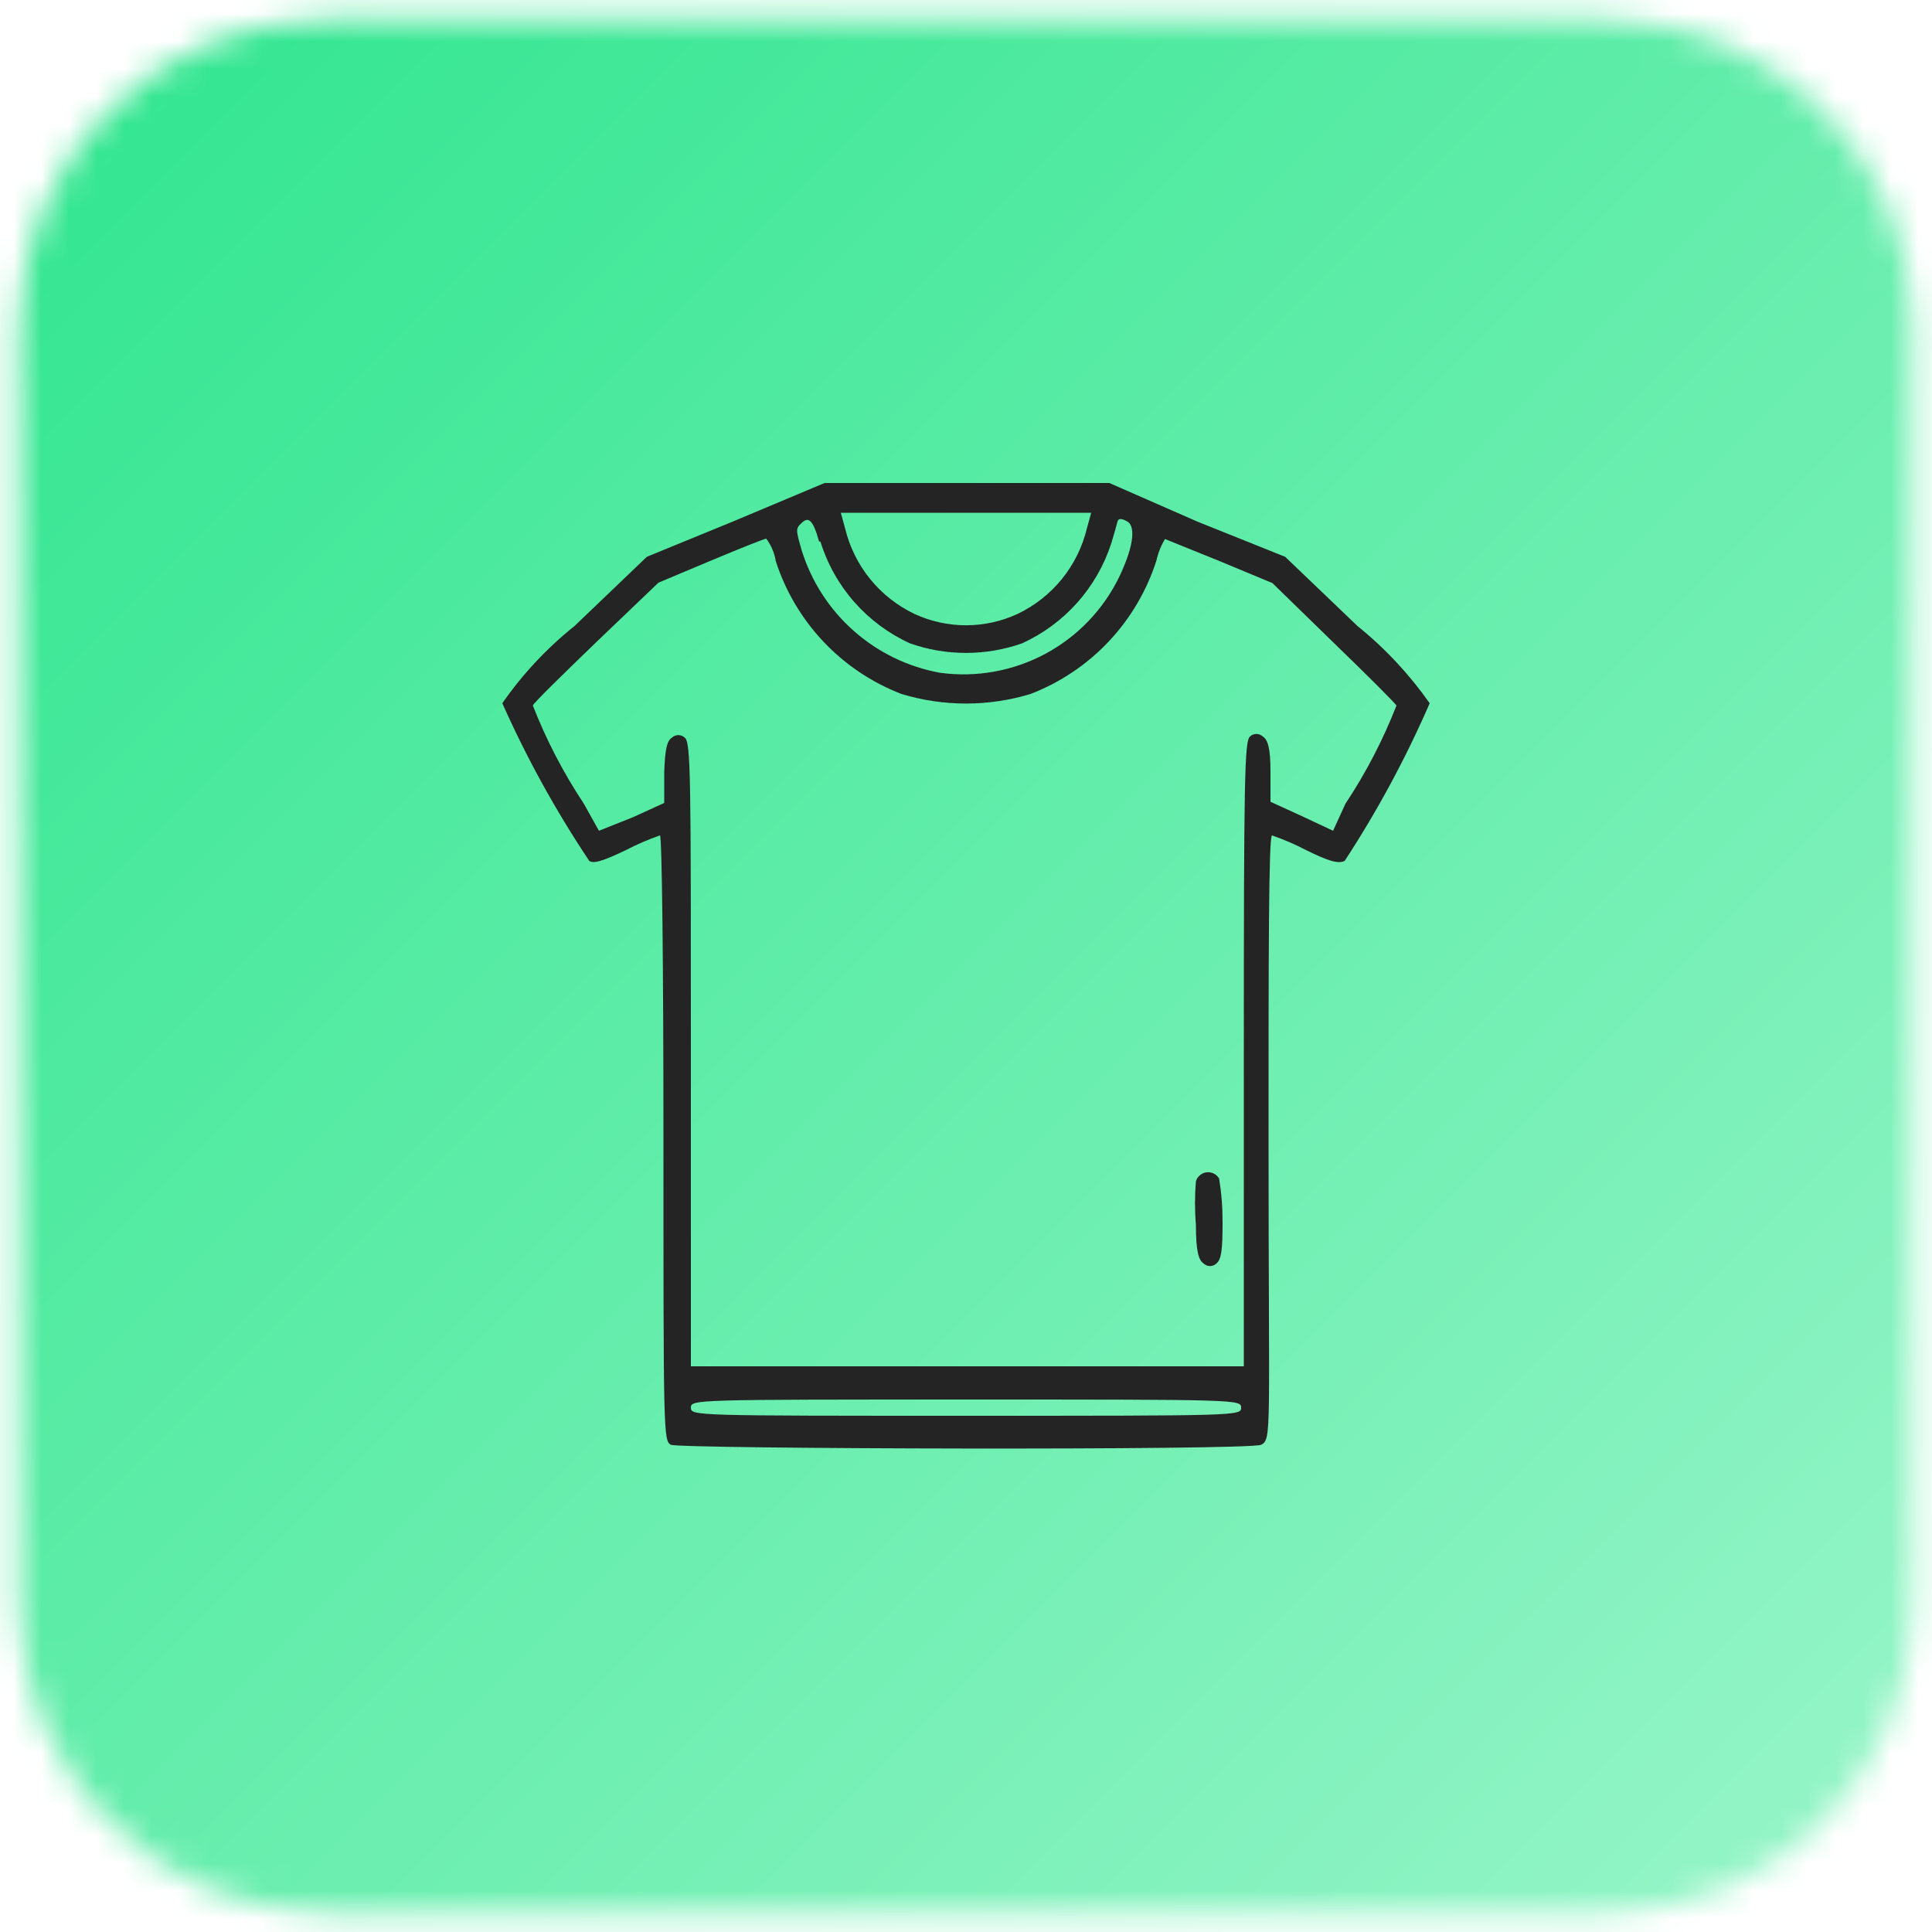
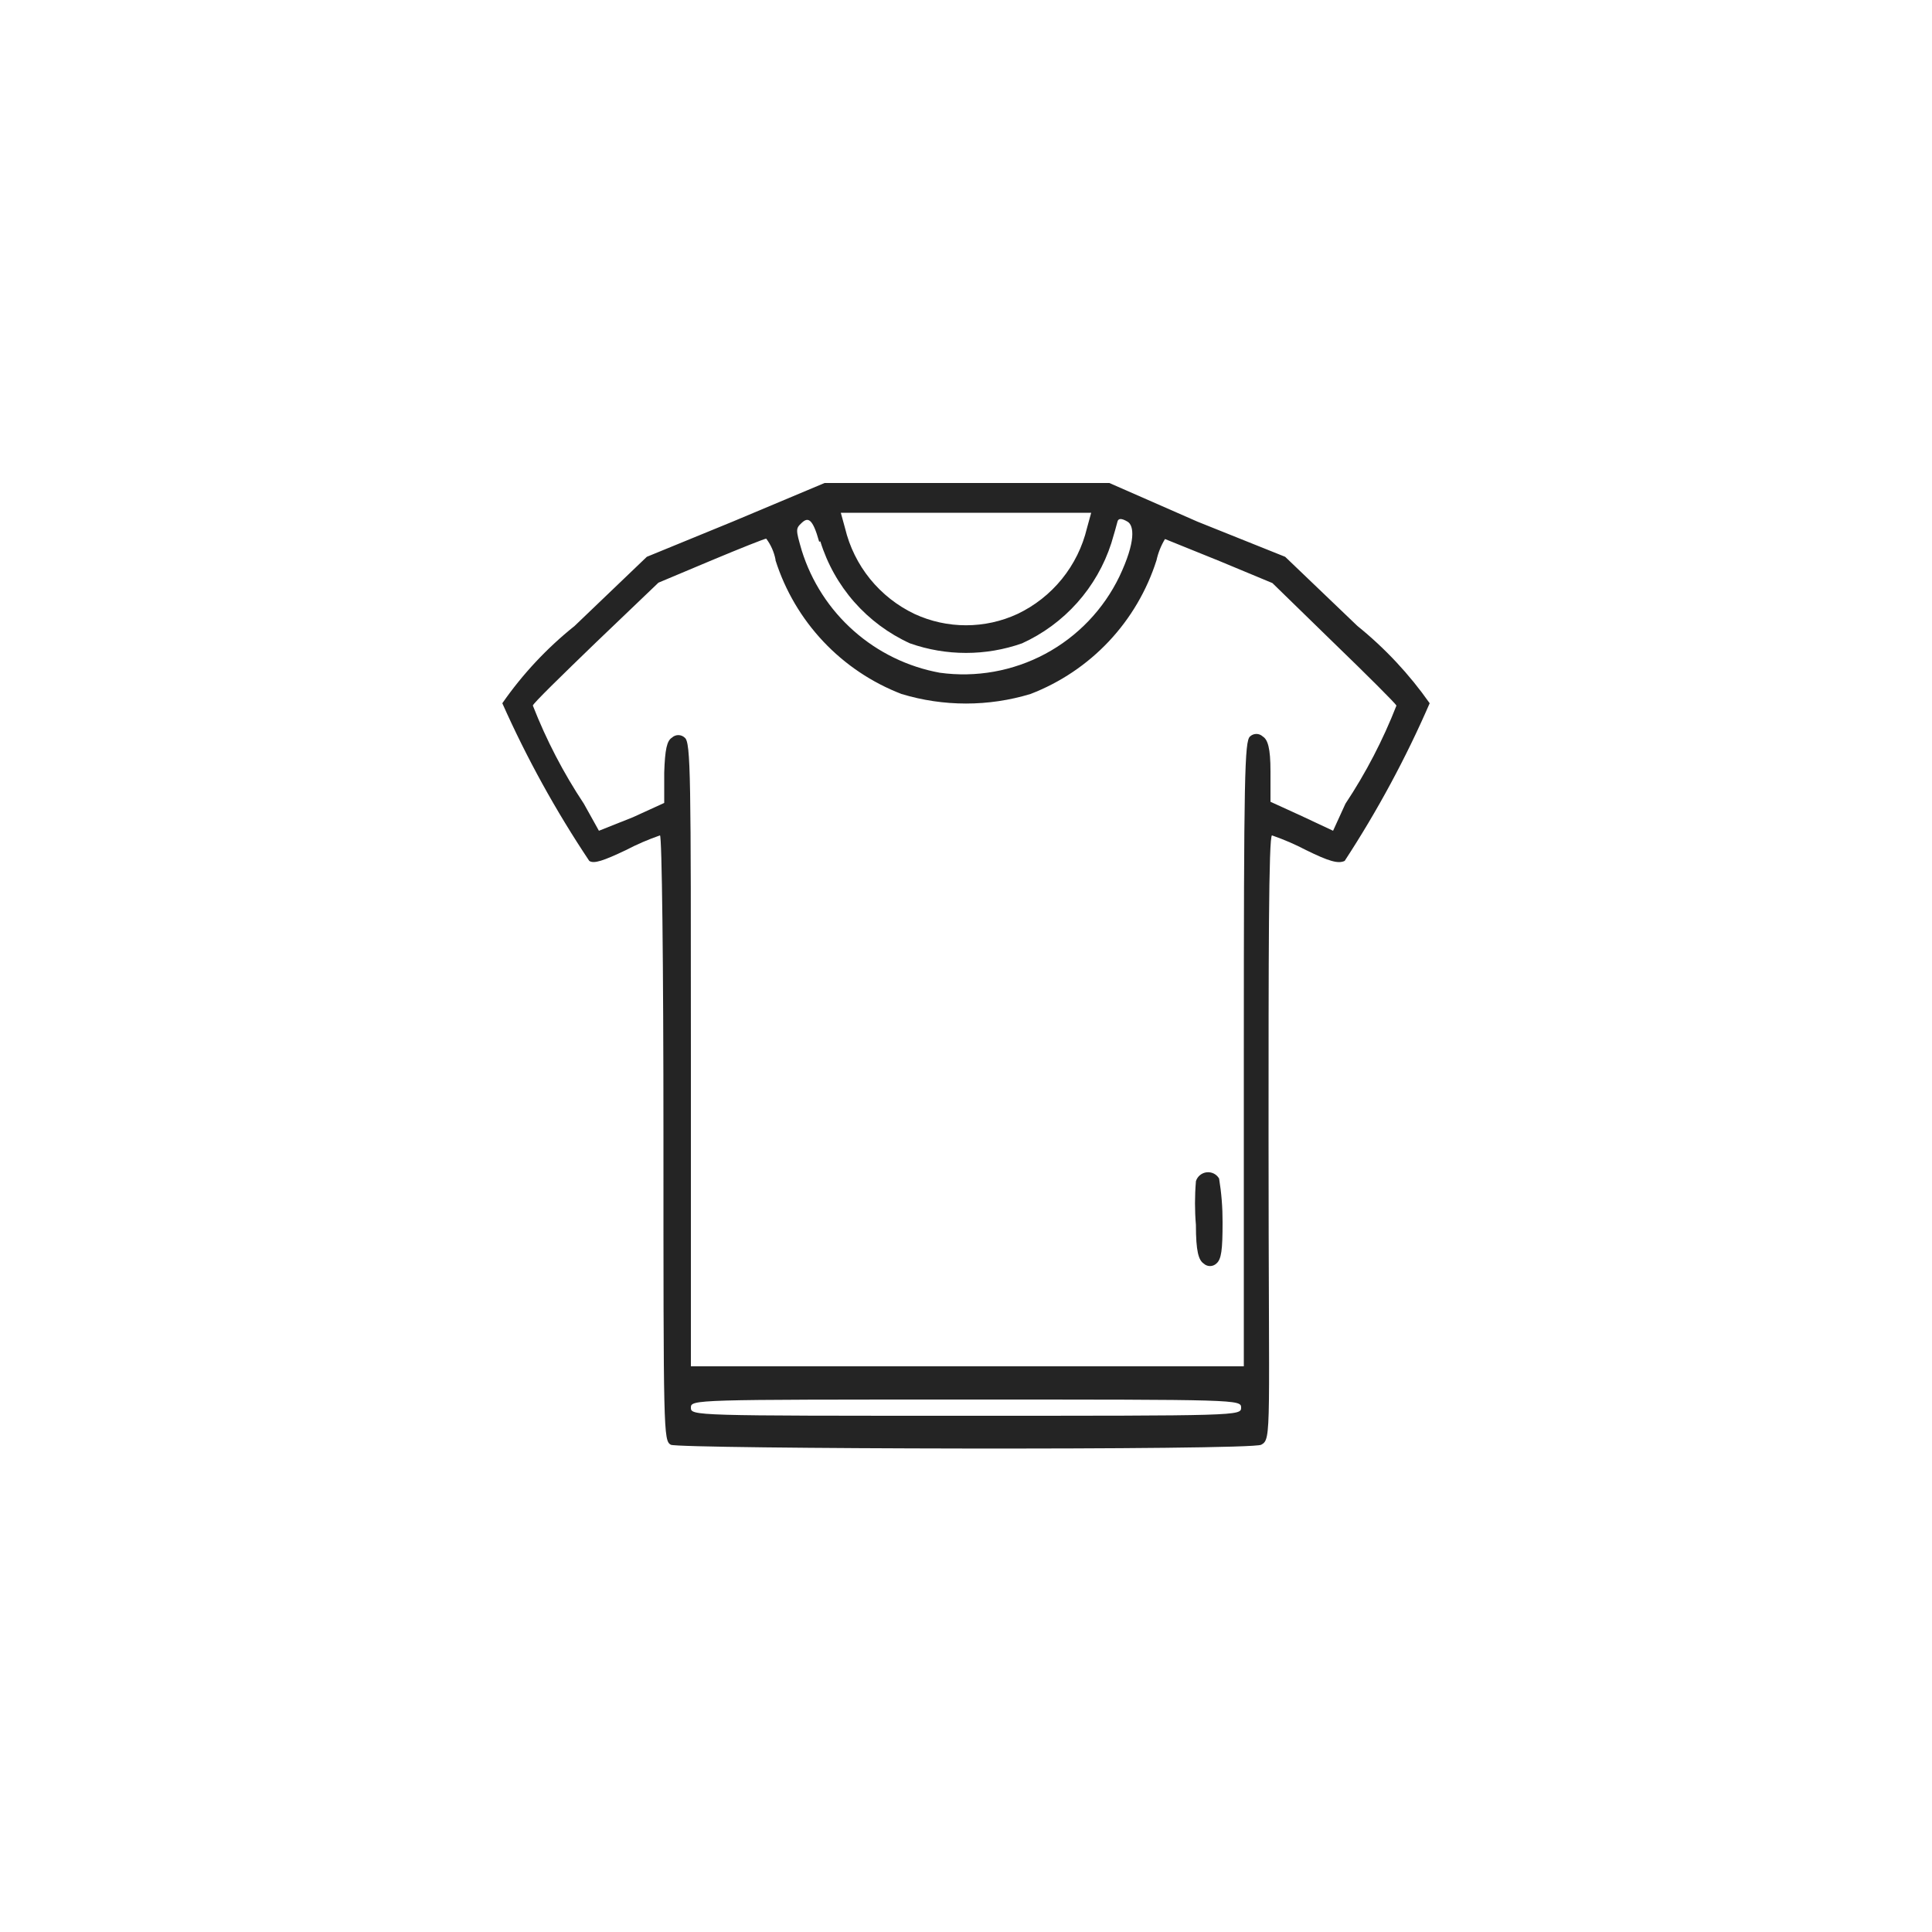
<svg xmlns="http://www.w3.org/2000/svg" width="70" height="70" viewBox="0 0 70 70" fill="none">
  <g clip-path="url(#clip0_52_41)">
    <mask id="mask0_52_41" style="mask-type:luminance" maskUnits="userSpaceOnUse" x="0" y="0" width="70" height="70">
-       <path d="M58.1 0.7H11.9C5.715 0.7 0.7 5.714 0.7 11.9V58.1C0.7 64.286 5.715 69.3 11.9 69.3H58.1C64.286 69.3 69.3 64.286 69.3 58.1V11.9C69.3 5.714 64.286 0.7 58.1 0.7Z" fill="white" />
-     </mask>
+       </mask>
    <g mask="url(#mask0_52_41)">
      <path d="M34.998 -33.603L-33.605 35L34.998 103.604L103.602 35L34.998 -33.603Z" fill="url(#paint0_linear_52_41)" />
    </g>
    <path fill-rule="evenodd" clip-rule="evenodd" d="M29.876 17.5L26.544 18.9L23.436 20.174L20.818 22.68C19.815 23.482 18.933 24.425 18.2 25.48C19.086 27.47 20.14 29.381 21.35 31.192C21.518 31.304 21.854 31.192 22.68 30.8C23.077 30.592 23.489 30.415 23.912 30.268C23.982 30.268 24.038 34.86 24.038 41.23C24.038 51.912 24.038 52.192 24.304 52.346C24.57 52.5 45.304 52.556 45.696 52.346C46.088 52.136 45.962 51.912 45.962 41.23C45.962 34.86 45.962 30.268 46.088 30.268C46.512 30.415 46.923 30.592 47.32 30.8C48.146 31.206 48.482 31.304 48.72 31.192C49.906 29.378 50.937 27.467 51.8 25.48C51.062 24.429 50.181 23.487 49.182 22.68L46.564 20.174L43.386 18.9L40.194 17.5H35.14C32.34 17.5 29.988 17.5 29.876 17.5ZM39.382 19.138C39.221 19.811 38.911 20.44 38.475 20.978C38.039 21.516 37.488 21.949 36.862 22.246C36.279 22.516 35.643 22.655 35 22.655C34.357 22.655 33.722 22.516 33.138 22.246C32.513 21.949 31.962 21.516 31.525 20.978C31.089 20.44 30.779 19.811 30.618 19.138L30.464 18.578H39.536L39.382 19.138ZM29.722 19.614C29.972 20.424 30.391 21.173 30.95 21.81C31.51 22.447 32.199 22.958 32.97 23.31C34.284 23.772 35.716 23.772 37.03 23.31C37.792 22.963 38.472 22.462 39.029 21.838C39.586 21.213 40.007 20.48 40.264 19.684C40.362 19.362 40.46 19.012 40.488 18.9C40.516 18.788 40.614 18.76 40.852 18.9C41.09 19.04 41.16 19.614 40.558 20.888C39.981 22.083 39.041 23.064 37.871 23.691C36.701 24.317 35.362 24.556 34.048 24.374C32.891 24.162 31.814 23.638 30.933 22.858C30.052 22.079 29.401 21.073 29.05 19.95C28.826 19.18 28.826 19.152 29.05 18.942C29.274 18.732 29.442 18.774 29.68 19.628M28.098 20.3C28.447 21.398 29.039 22.403 29.829 23.242C30.619 24.08 31.587 24.73 32.662 25.144C34.187 25.606 35.814 25.606 37.338 25.144C38.413 24.73 39.382 24.08 40.172 23.242C40.962 22.403 41.553 21.398 41.902 20.3C41.962 20.028 42.066 19.768 42.21 19.53L44.184 20.328L46.102 21.126L48.3 23.268C49.532 24.458 50.568 25.494 50.596 25.564C50.108 26.812 49.489 28.004 48.748 29.12L48.3 30.1L47.166 29.568L46.032 29.05V27.944C46.032 27.104 45.934 26.796 45.752 26.684C45.69 26.625 45.607 26.592 45.521 26.592C45.435 26.592 45.353 26.625 45.29 26.684C45.094 26.852 45.066 28.084 45.066 38.192V49.504H25.032V38.234C25.032 28.084 25.032 26.894 24.808 26.726C24.746 26.667 24.663 26.634 24.577 26.634C24.491 26.634 24.409 26.667 24.346 26.726C24.164 26.838 24.094 27.146 24.066 27.986V29.092L22.932 29.61L21.7 30.1L21.154 29.12C20.413 28.004 19.794 26.812 19.306 25.564C19.306 25.494 20.37 24.458 21.602 23.268L23.856 21.112L25.788 20.3C26.824 19.866 27.706 19.516 27.762 19.516C27.93 19.74 28.044 19.998 28.098 20.272M43.33 42.812C43.286 43.334 43.286 43.858 43.33 44.38C43.33 45.346 43.428 45.654 43.61 45.78C43.673 45.839 43.755 45.872 43.841 45.872C43.927 45.872 44.01 45.839 44.072 45.78C44.254 45.626 44.296 45.29 44.296 44.282C44.298 43.752 44.256 43.223 44.17 42.7C44.125 42.623 44.058 42.56 43.978 42.52C43.898 42.48 43.807 42.465 43.718 42.475C43.629 42.485 43.545 42.522 43.476 42.579C43.407 42.636 43.356 42.712 43.33 42.798M44.968 51.002C44.968 51.296 44.87 51.296 35 51.296C25.13 51.296 25.032 51.296 25.032 51.002C25.032 50.708 25.13 50.708 35 50.708C44.87 50.708 44.968 50.708 44.968 51.002Z" fill="#242424" />
  </g>
  <defs>
    <linearGradient id="paint0_linear_52_41" x1="0.705" y1="0.464" x2="69.309" y2="69.067" gradientUnits="userSpaceOnUse">
      <stop stop-color="#2FE58E" />
      <stop offset="1" stop-color="#98F5C9" />
    </linearGradient>
    <clipPath id="clip0_52_41">
      <rect width="70" height="70" fill="white" />
    </clipPath>
  </defs>
</svg>